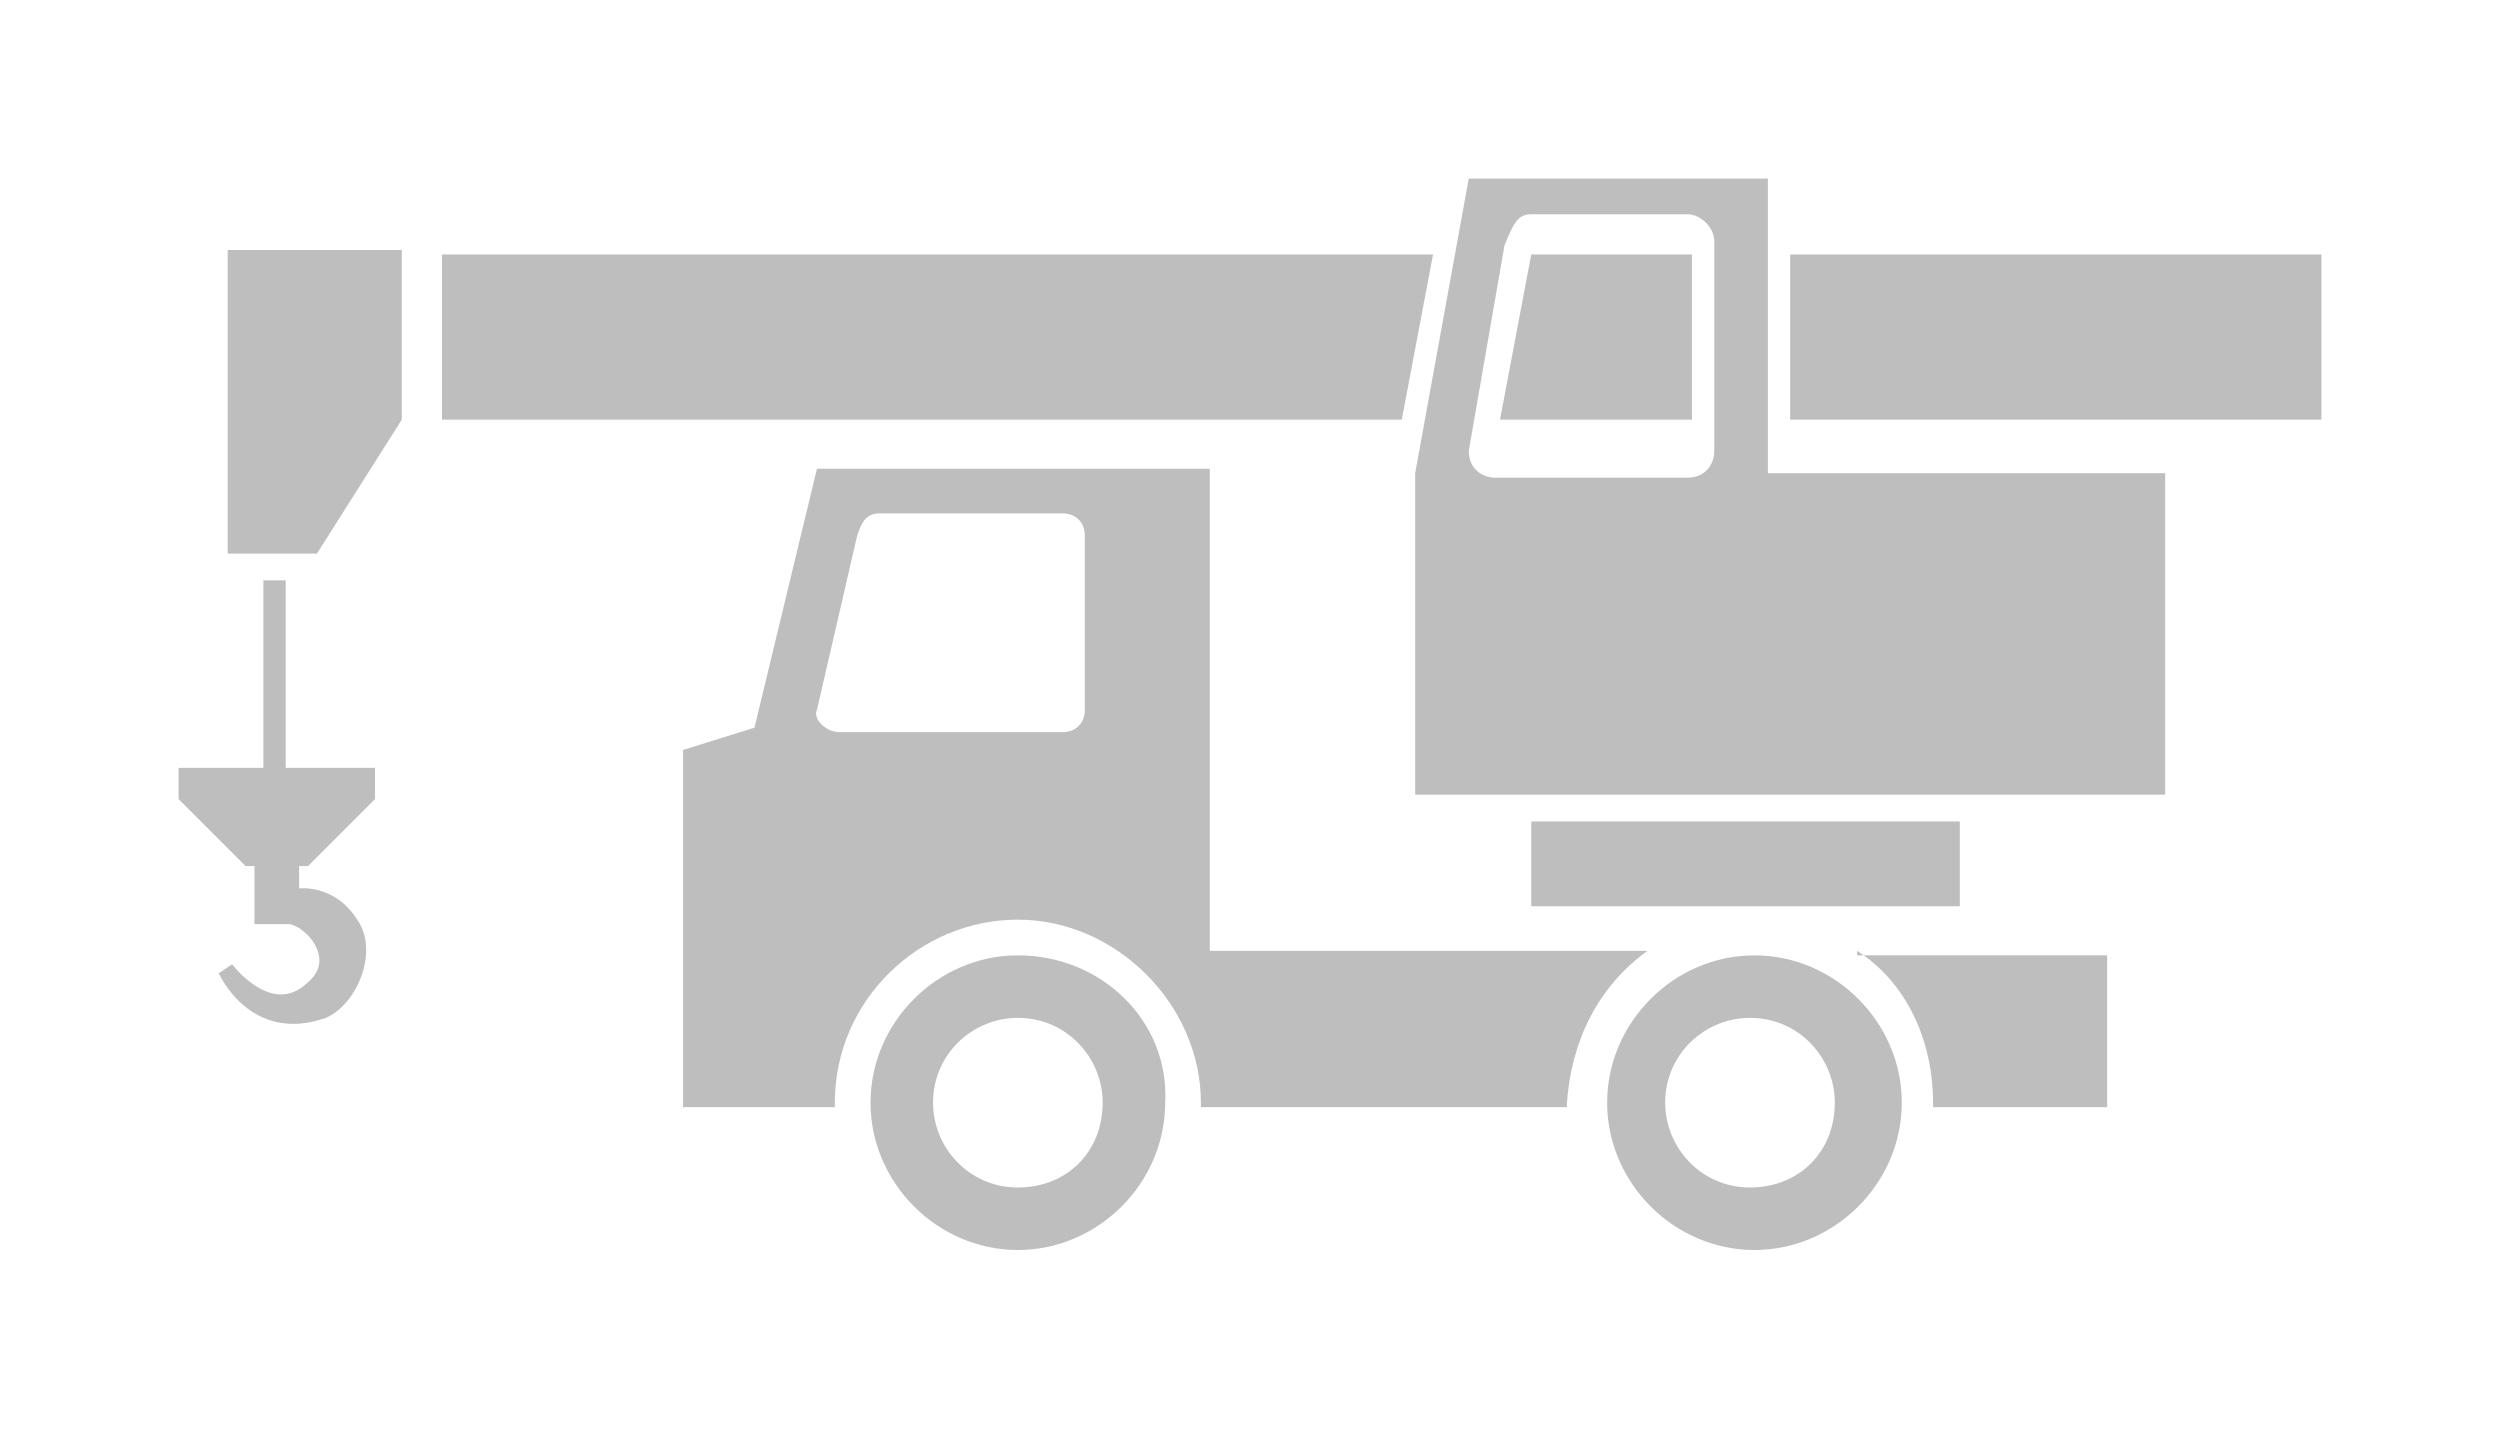
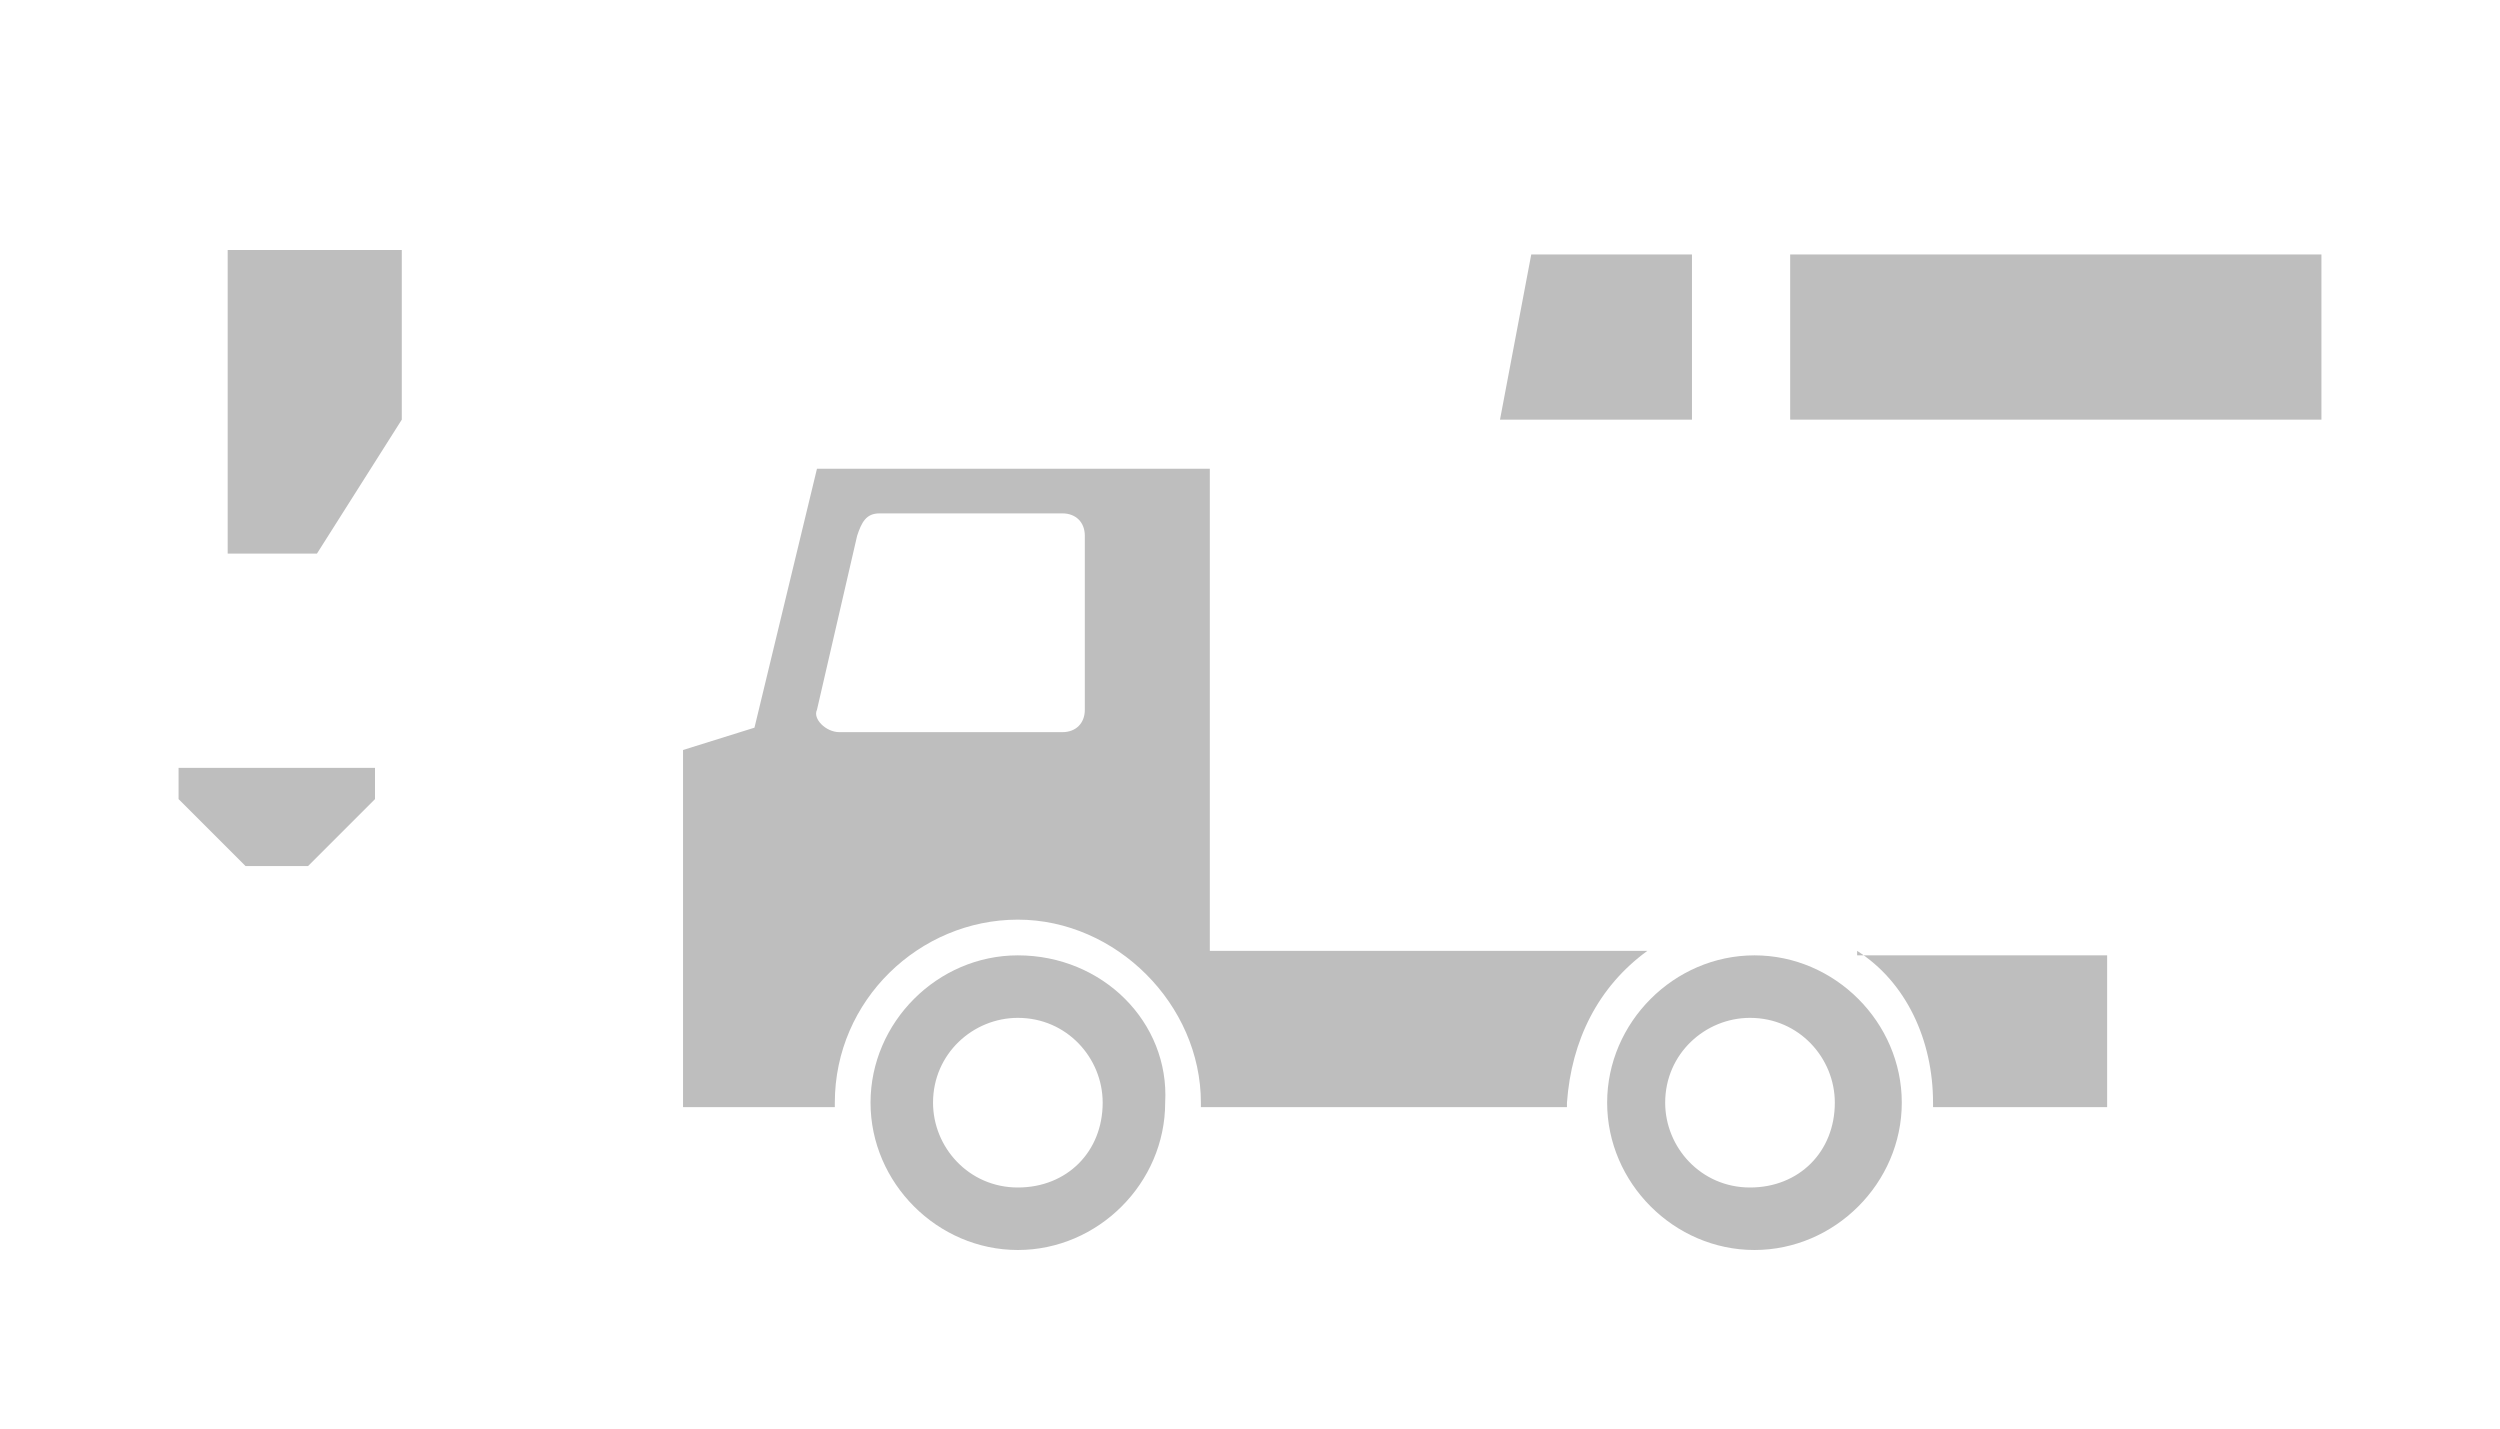
<svg xmlns="http://www.w3.org/2000/svg" version="1.1" id="Ebene_1" x="0px" y="0px" viewBox="0 0 56 32" style="enable-background:new 0 0 56 32;" xml:space="preserve">
  <style type="text/css">
	.st0{fill:#BEBEBE;}
</style>
  <g>
    <g>
      <polygon class="st0" points="4,17.2 4,17.9 5.5,19.4 6.9,19.4 8.4,17.9 8.4,17.2   " />
-       <path class="st0" d="M5.7,18.9l0,1.8c0,0,0.6,0,0.8,0c0.4,0.1,1,0.8,0.4,1.3c-0.8,0.8-1.7-0.4-1.7-0.4l-0.3,0.2c0,0,0.7,1.6,2.4,1    c0.7-0.3,1.2-1.5,0.7-2.2c-0.5-0.8-1.3-0.7-1.3-0.7v-1H5.7z" />
    </g>
    <g>
      <path class="st0" d="M22.8,21.4c-1.8,0-3.3,1.5-3.3,3.3c0,1.8,1.5,3.3,3.3,3.3c1.8,0,3.3-1.5,3.3-3.3    C26.2,22.9,24.7,21.4,22.8,21.4z M22.8,26.6c-1.1,0-1.9-0.9-1.9-1.9c0-1.1,0.9-1.9,1.9-1.9c1.1,0,1.9,0.9,1.9,1.9    C24.7,25.8,23.9,26.6,22.8,26.6z" />
      <path class="st0" d="M39.3,21.4c-1.8,0-3.3,1.5-3.3,3.3c0,1.8,1.5,3.3,3.3,3.3c1.8,0,3.3-1.5,3.3-3.3    C42.6,22.9,41.1,21.4,39.3,21.4z M39.2,26.6c-1.1,0-1.9-0.9-1.9-1.9c0-1.1,0.9-1.9,1.9-1.9c1.1,0,1.9,0.9,1.9,1.9    C41.1,25.8,40.3,26.6,39.2,26.6z" />
      <path class="st0" d="M41.6,21.3c1.1,0.7,1.7,2,1.7,3.4c0,0,0,0,0,0.1l3.9,0v-3.4H41.6z" />
      <path class="st0" d="M36.9,21.3h-9.8V10.5h-8.8l-1.4,5.8l-1.6,0.5v8h3.4c0,0,0,0,0-0.1c0-2.3,1.9-4.1,4.1-4.1s4.1,1.9,4.1,4.1    c0,0,0,0,0,0.1l8.2,0c0,0,0,0,0-0.1C35.2,23.3,35.8,22.1,36.9,21.3z M24.3,15.9c0,0.3-0.2,0.5-0.5,0.5h-5c-0.3,0-0.6-0.3-0.5-0.5    l0.9-3.9c0.1-0.3,0.2-0.5,0.5-0.5h4.1c0.3,0,0.5,0.2,0.5,0.5V15.9z" />
    </g>
-     <rect x="34.3" y="18.4" class="st0" width="9.6" height="1.9" />
-     <path class="st0" d="M39.6,10.5L39.6,4h-6.7l-1.2,6.6v7.2h16.8v-7.2H39.6z M38.4,10.1c0,0.3-0.2,0.6-0.6,0.6h-4.3   c-0.3,0-0.6-0.2-0.6-0.6l0.8-4.6C33.9,5,34,4.8,34.3,4.8h3.5c0.3,0,0.6,0.3,0.6,0.6V10.1z" />
    <g>
      <polygon class="st0" points="33.6,9.4 37.9,9.4 37.9,5.7 34.3,5.7   " />
-       <polygon class="st0" points="32.1,5.7 9.9,5.7 9.9,9.4 31.4,9.4   " />
      <rect x="40.1" y="5.7" class="st0" width="11.9" height="3.7" />
    </g>
    <polygon class="st0" points="7.1,12.4 5.1,12.4 5.1,5.6 9,5.6 9,9.4  " />
-     <rect x="5.9" y="13" class="st0" width="0.5" height="4.6" />
  </g>
</svg>